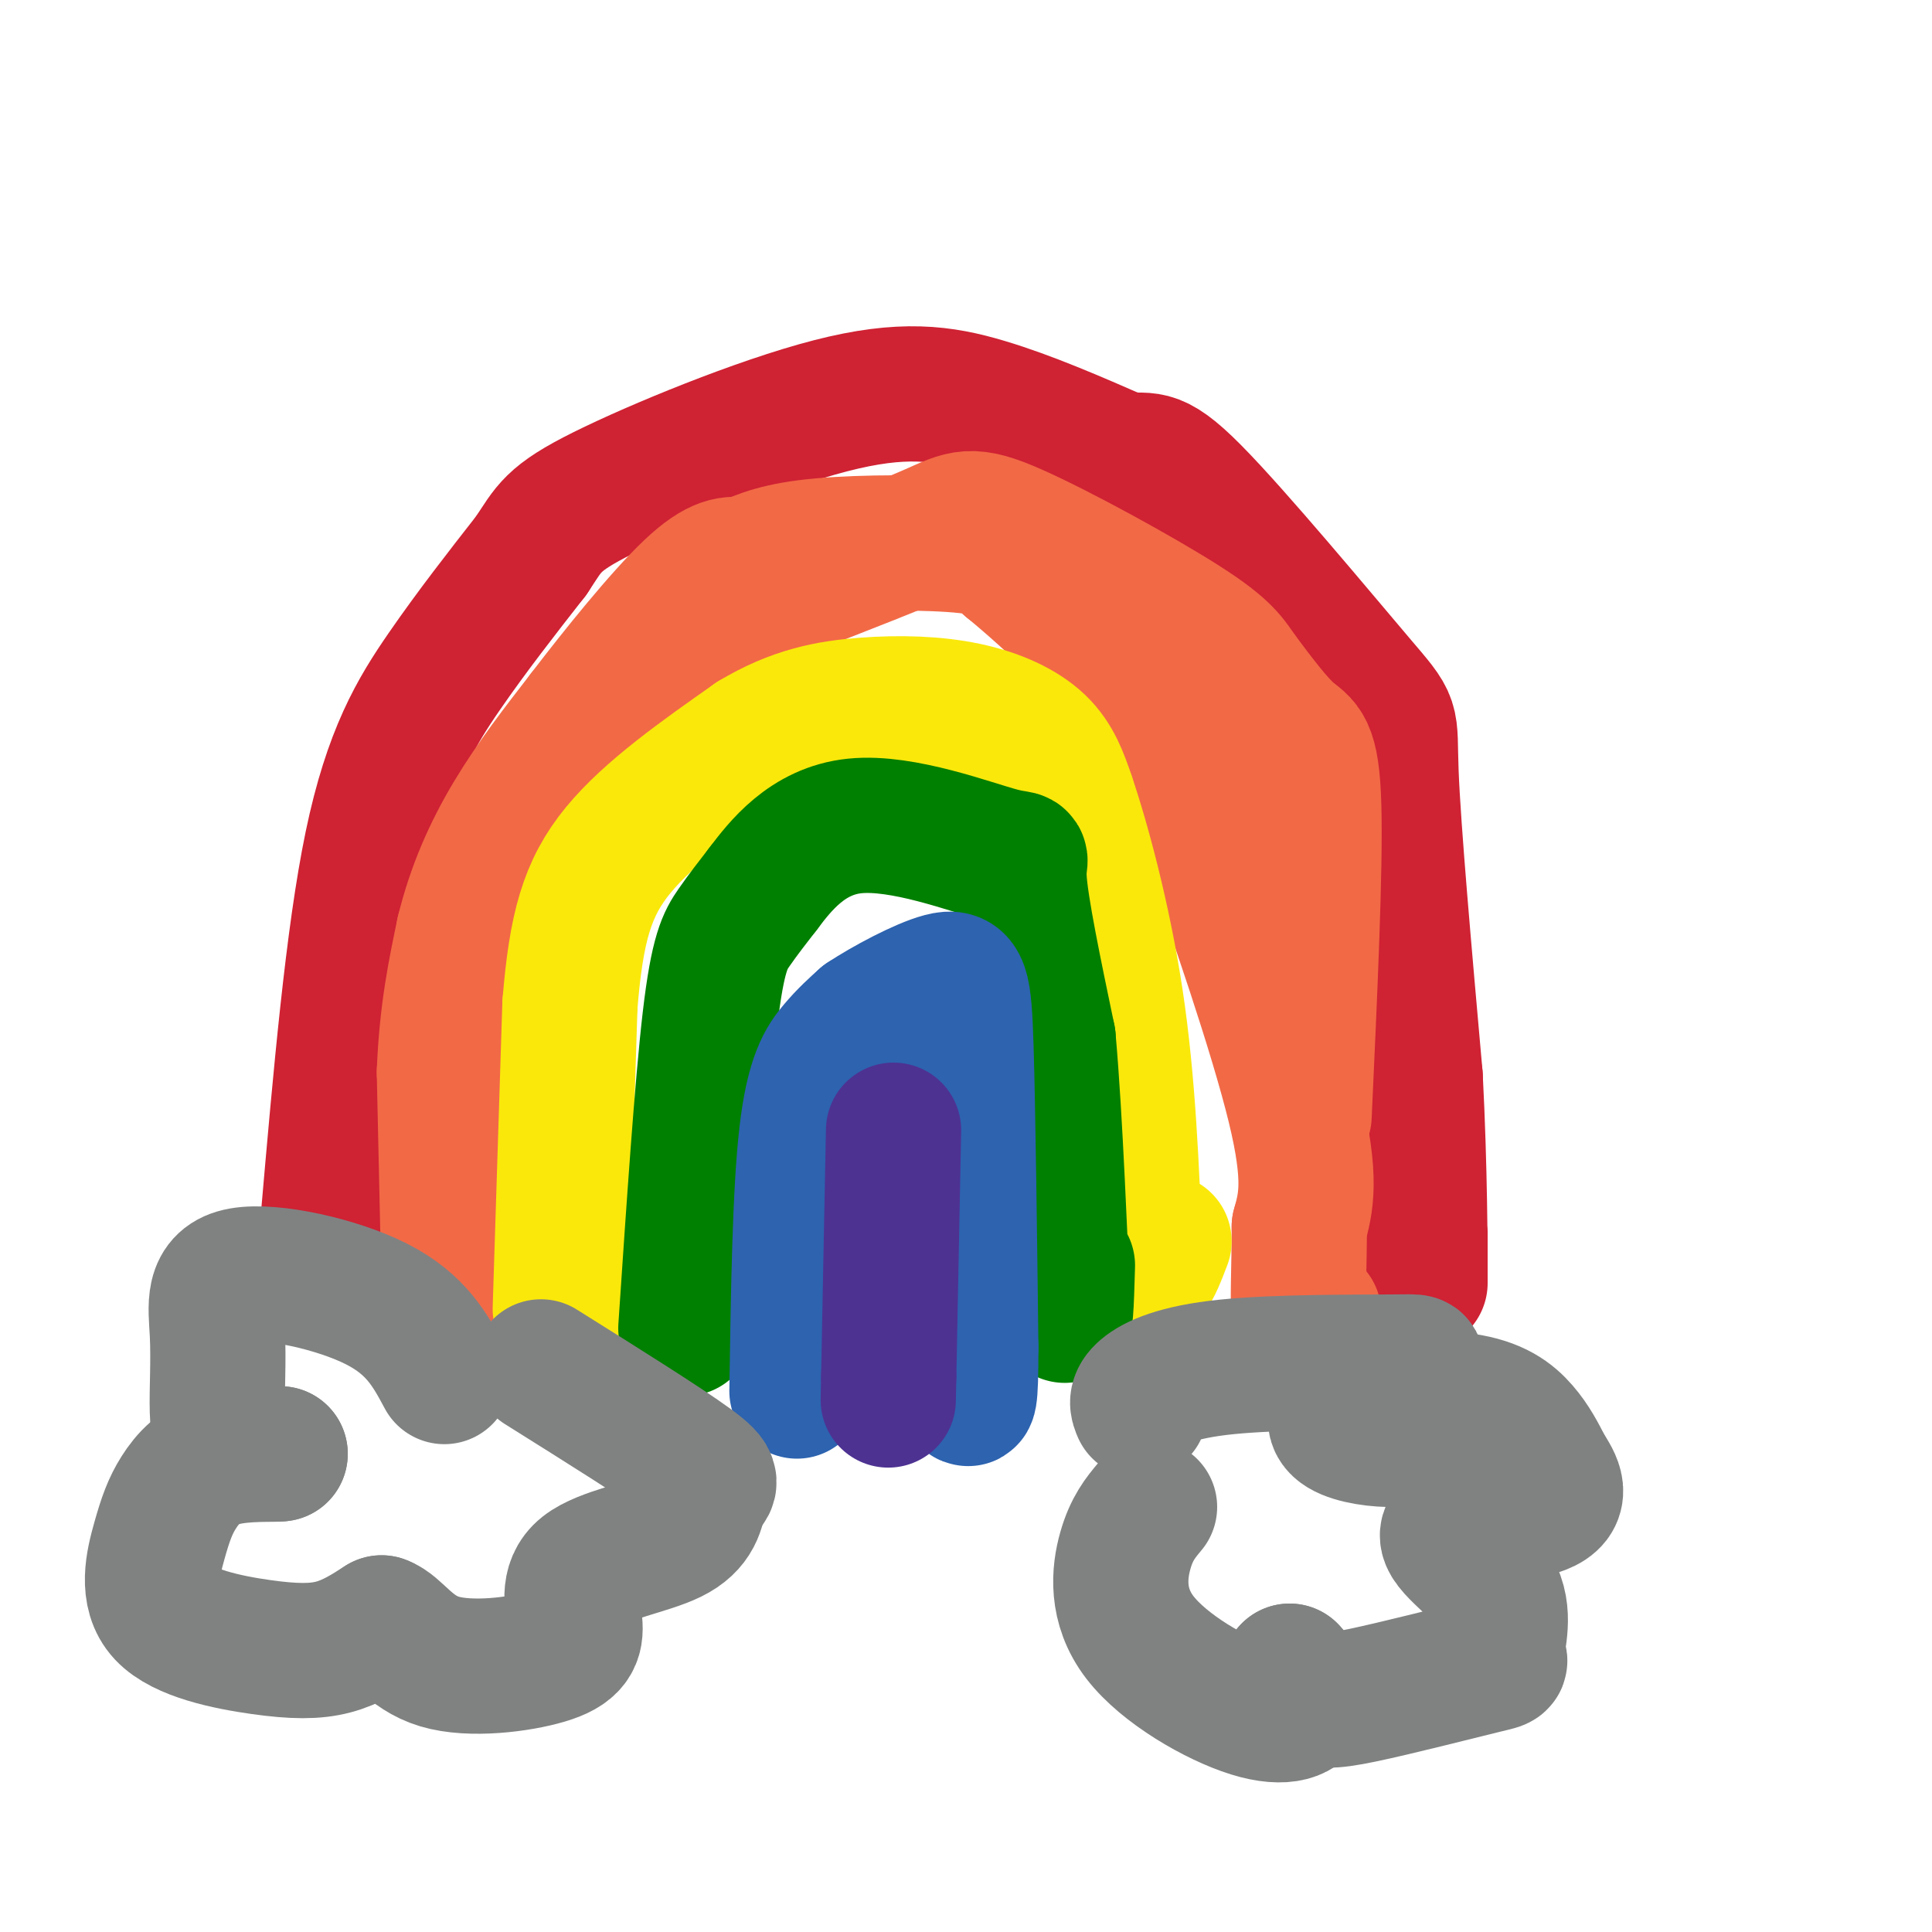
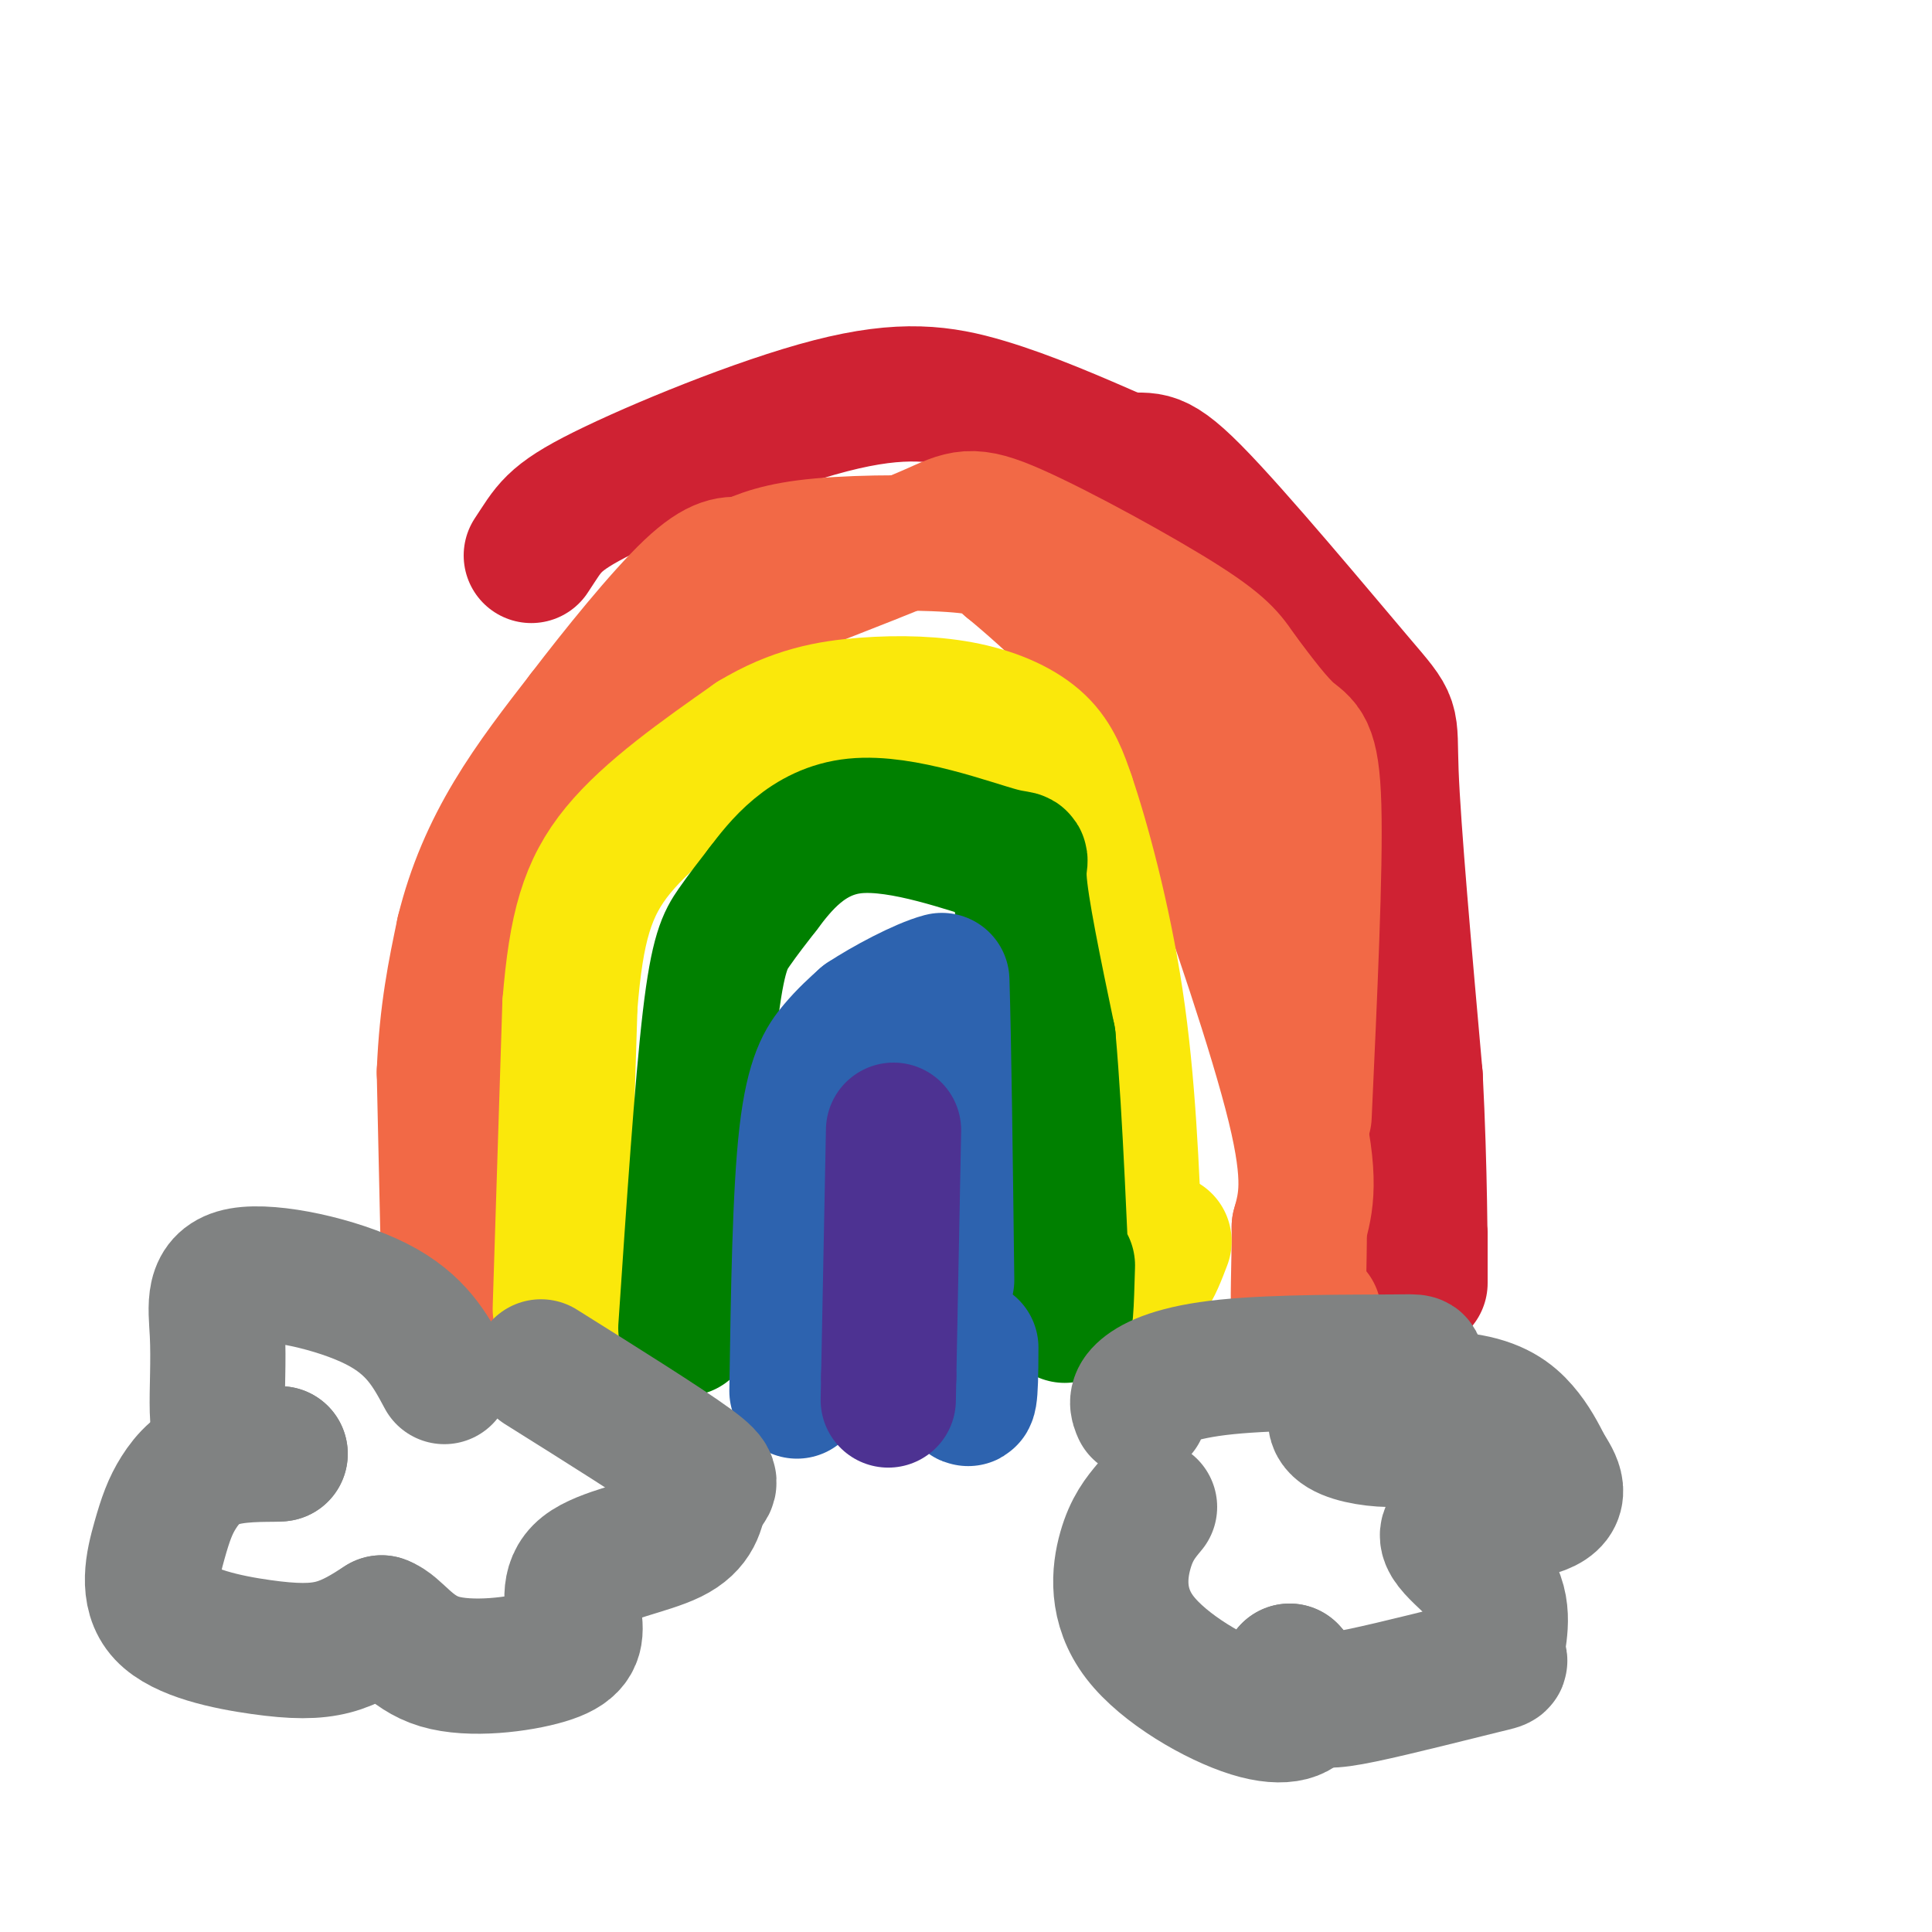
<svg xmlns="http://www.w3.org/2000/svg" viewBox="0 0 400 400" version="1.1">
  <g fill="none" stroke="#cf2233" stroke-width="28" stroke-linecap="round" stroke-linejoin="round">
-     <path d="M68,252c2.533,-29.044 5.067,-58.089 9,-77c3.933,-18.911 9.267,-27.689 15,-36c5.733,-8.311 11.867,-16.156 18,-24" />
    <path d="M110,115c3.754,-5.601 4.140,-7.604 15,-13c10.860,-5.396 32.193,-14.183 47,-18c14.807,-3.817 23.088,-2.662 32,0c8.912,2.662 18.456,6.831 28,11" />
    <path d="M232,95c5.764,1.026 6.174,-1.911 15,7c8.826,8.911 26.069,29.668 34,39c7.931,9.332 6.552,7.238 7,19c0.448,11.762 2.724,37.381 5,63" />
    <path d="M293,223c1.000,19.311 1.000,36.089 1,41c0.000,4.911 0.000,-2.044 0,-9" />
  </g>
  <g fill="none" stroke="#f26946" stroke-width="28" stroke-linecap="round" stroke-linejoin="round">
    <path d="M93,267c0.000,0.000 -1.000,-45.000 -1,-45" />
    <path d="M92,222c0.500,-12.333 2.250,-20.667 4,-29" />
    <path d="M96,193c2.178,-8.911 5.622,-16.689 10,-24c4.378,-7.311 9.689,-14.156 15,-21" />
    <path d="M121,148c6.733,-8.822 16.067,-20.378 22,-26c5.933,-5.622 8.467,-5.311 11,-5" />
    <path d="M154,117c3.643,-1.631 7.250,-3.208 16,-4c8.750,-0.792 22.643,-0.798 30,0c7.357,0.798 8.179,2.399 9,4" />
    <path d="M209,117c7.844,6.400 22.956,20.400 31,31c8.044,10.600 9.022,17.800 10,25" />
    <path d="M250,173c5.511,15.222 14.289,40.778 18,56c3.711,15.222 2.356,20.111 1,25" />
    <path d="M269,254c0.022,8.156 -0.422,16.044 0,19c0.422,2.956 1.711,0.978 3,-1" />
    <path d="M270,231c1.178,-25.622 2.356,-51.244 2,-64c-0.356,-12.756 -2.244,-12.644 -5,-15c-2.756,-2.356 -6.378,-7.178 -10,-12" />
    <path d="M257,140c-2.319,-3.234 -3.116,-5.321 -12,-11c-8.884,-5.679 -25.853,-14.952 -35,-19c-9.147,-4.048 -10.470,-2.871 -17,0c-6.530,2.871 -18.265,7.435 -30,12" />
    <path d="M163,122c-5.911,1.733 -5.689,0.067 -10,3c-4.311,2.933 -13.156,10.467 -22,18" />
  </g>
  <g fill="none" stroke="#fae80b" stroke-width="28" stroke-linecap="round" stroke-linejoin="round">
    <path d="M116,271c0.000,0.000 2.000,-63.000 2,-63" />
    <path d="M118,208c1.289,-15.889 3.511,-24.111 10,-32c6.489,-7.889 17.244,-15.444 28,-23" />
    <path d="M156,153c8.488,-5.128 15.708,-6.447 23,-7c7.292,-0.553 14.656,-0.341 21,1c6.344,1.341 11.670,3.812 15,7c3.330,3.188 4.665,7.094 6,11" />
    <path d="M221,165c2.978,8.689 7.422,24.911 10,42c2.578,17.089 3.289,35.044 4,53" />
    <path d="M235,260c1.667,8.333 3.833,2.667 6,-3" />
  </g>
  <g fill="none" stroke="#008000" stroke-width="28" stroke-linecap="round" stroke-linejoin="round">
    <path d="M142,275c1.689,-25.089 3.378,-50.178 5,-64c1.622,-13.822 3.178,-16.378 5,-19c1.822,-2.622 3.911,-5.311 6,-8" />
    <path d="M158,184c3.458,-4.571 9.102,-11.998 19,-13c9.898,-1.002 24.049,4.423 30,6c5.951,1.577 3.700,-0.692 4,5c0.300,5.692 3.150,19.346 6,33" />
    <path d="M217,215c1.556,17.178 2.444,43.622 3,53c0.556,9.378 0.778,1.689 1,-6" />
  </g>
  <g fill="none" stroke="#2d63af" stroke-width="28" stroke-linecap="round" stroke-linejoin="round">
    <path d="M165,288c0.311,-20.511 0.622,-41.022 2,-53c1.378,-11.978 3.822,-15.422 6,-18c2.178,-2.578 4.089,-4.289 6,-6" />
-     <path d="M179,211c4.262,-2.833 11.917,-6.917 16,-8c4.083,-1.083 4.595,0.833 5,14c0.405,13.167 0.702,37.583 1,62" />
+     <path d="M179,211c4.262,-2.833 11.917,-6.917 16,-8c0.405,13.167 0.702,37.583 1,62" />
    <path d="M201,279c0.000,12.000 -0.500,11.000 -1,10" />
  </g>
  <g fill="none" stroke="#4d3292" stroke-width="28" stroke-linecap="round" stroke-linejoin="round">
    <path d="M185,234c0.000,0.000 -1.000,51.000 -1,51" />
    <path d="M184,285c-0.167,8.500 -0.083,4.250 0,0" />
  </g>
  <g fill="none" stroke="#808282" stroke-width="28" stroke-linecap="round" stroke-linejoin="round">
    <path d="M92,285c-2.896,-5.412 -5.791,-10.824 -14,-15c-8.209,-4.176 -21.730,-7.116 -28,-6c-6.270,1.116 -5.289,6.289 -5,12c0.289,5.711 -0.115,11.961 0,16c0.115,4.039 0.747,5.868 3,7c2.253,1.132 6.126,1.566 10,2" />
    <path d="M58,301c-0.675,0.216 -7.362,-0.243 -12,1c-4.638,1.243 -7.227,4.190 -9,7c-1.773,2.810 -2.729,5.485 -4,10c-1.271,4.515 -2.856,10.870 1,15c3.856,4.130 13.154,6.035 20,7c6.846,0.965 11.242,0.990 15,0c3.758,-0.990 6.879,-2.995 10,-5" />
    <path d="M79,336c3.038,1.027 5.633,6.095 12,8c6.367,1.905 16.507,0.646 22,-1c5.493,-1.646 6.338,-3.678 6,-7c-0.338,-3.322 -1.860,-7.933 2,-11c3.860,-3.067 13.103,-4.591 18,-7c4.897,-2.409 5.449,-5.705 6,-9" />
    <path d="M145,309c1.867,-1.844 3.533,-1.956 -2,-6c-5.533,-4.044 -18.267,-12.022 -31,-20" />
    <path d="M236,292c-0.505,-1.152 -1.011,-2.303 1,-4c2.011,-1.697 6.537,-3.939 17,-5c10.463,-1.061 26.863,-0.943 34,-1c7.137,-0.057 5.012,-0.291 5,2c-0.012,2.291 2.089,7.107 2,10c-0.089,2.893 -2.370,3.863 -6,4c-3.630,0.137 -8.611,-0.560 -11,-2c-2.389,-1.440 -2.187,-3.623 3,-5c5.187,-1.377 15.358,-1.948 22,-1c6.642,0.948 9.755,3.414 12,6c2.245,2.586 3.623,5.293 5,8" />
    <path d="M320,304c1.846,2.886 3.960,6.102 -1,8c-4.960,1.898 -16.994,2.478 -19,5c-2.006,2.522 6.015,6.988 9,12c2.985,5.012 0.932,10.572 1,13c0.068,2.428 2.255,1.723 -3,3c-5.255,1.277 -17.953,4.536 -25,6c-7.047,1.464 -8.442,1.133 -10,0c-1.558,-1.133 -3.279,-3.066 -5,-5" />
    <path d="M267,346c0.217,0.290 3.260,3.514 3,6c-0.260,2.486 -3.822,4.233 -11,2c-7.178,-2.233 -17.971,-8.447 -23,-15c-5.029,-6.553 -4.294,-13.444 -3,-18c1.294,-4.556 3.147,-6.778 5,-9" />
  </g>
</svg>